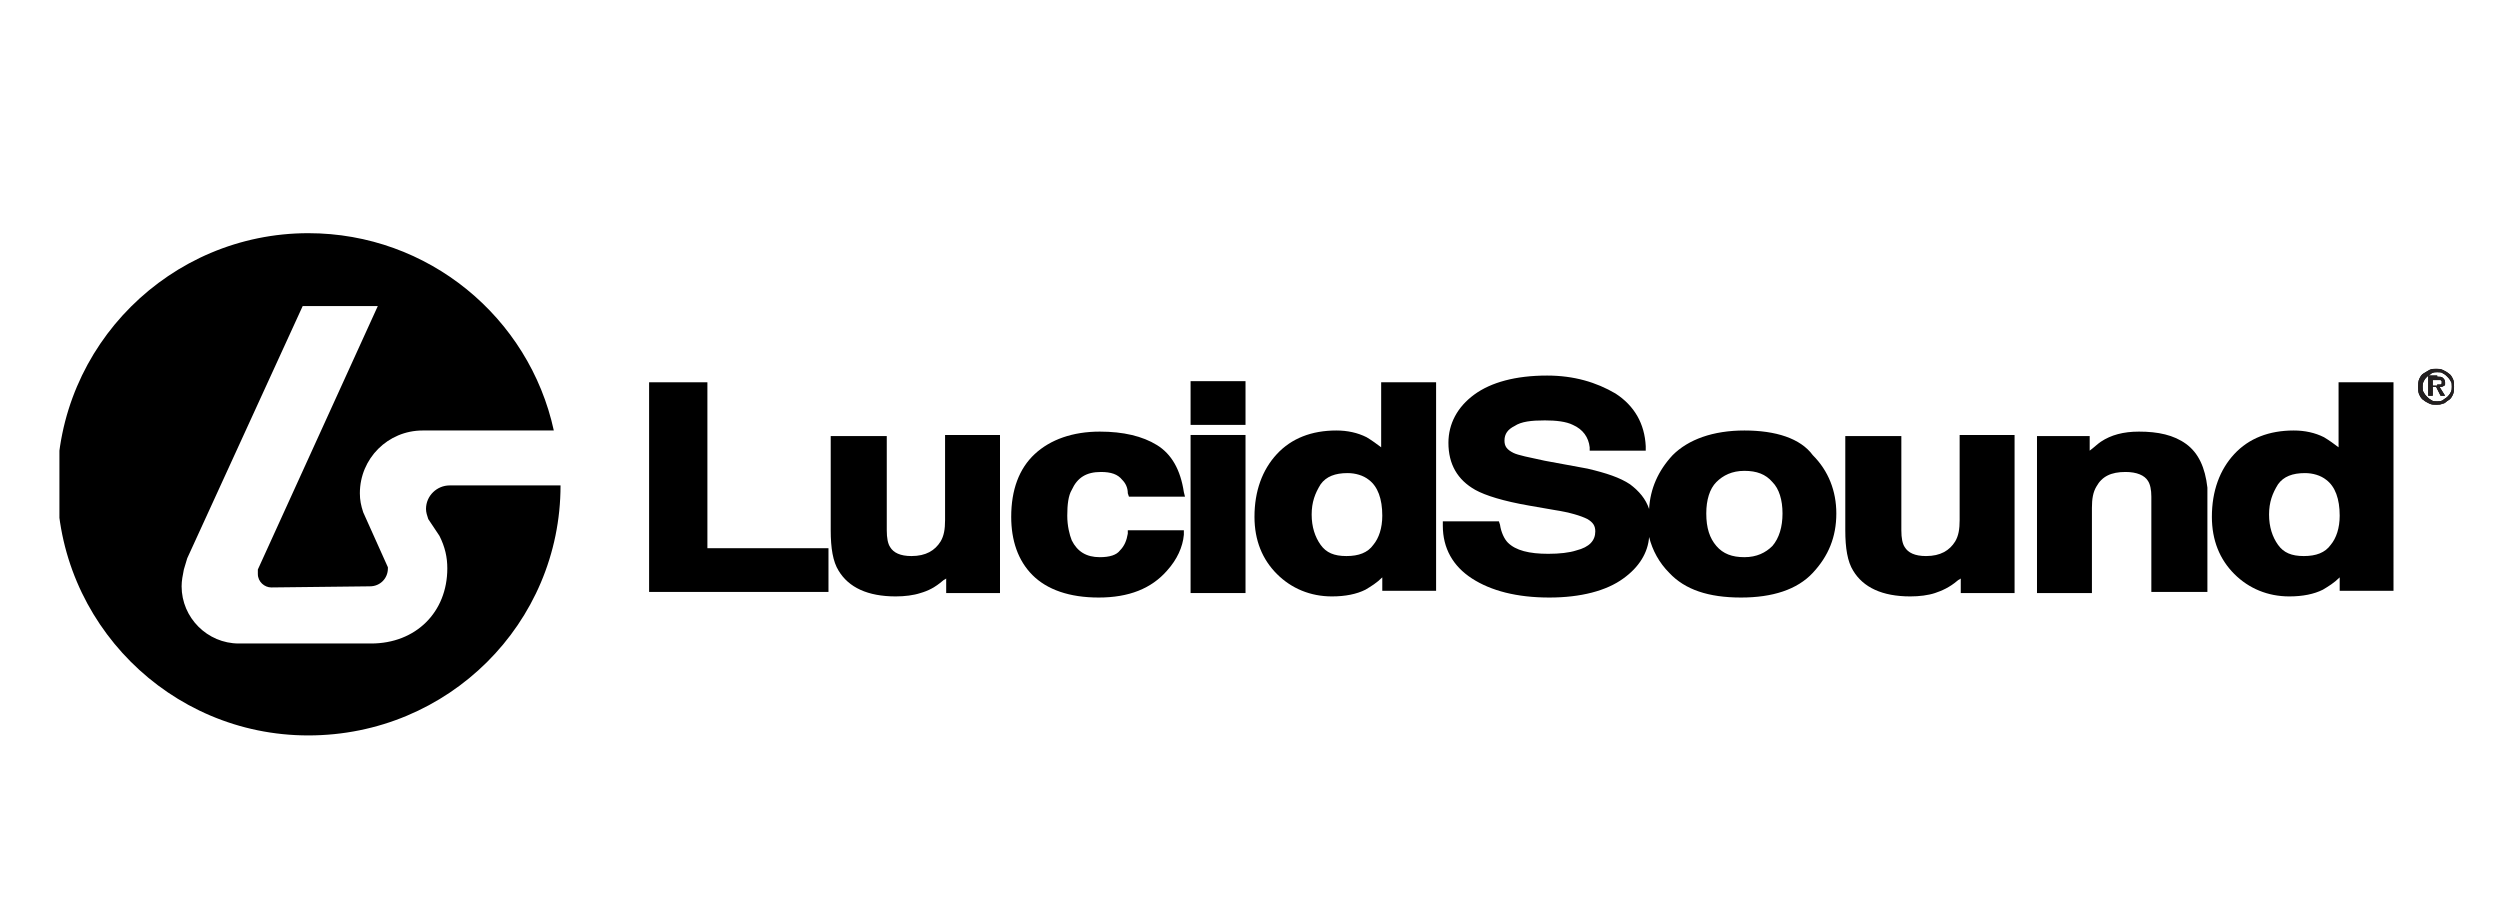
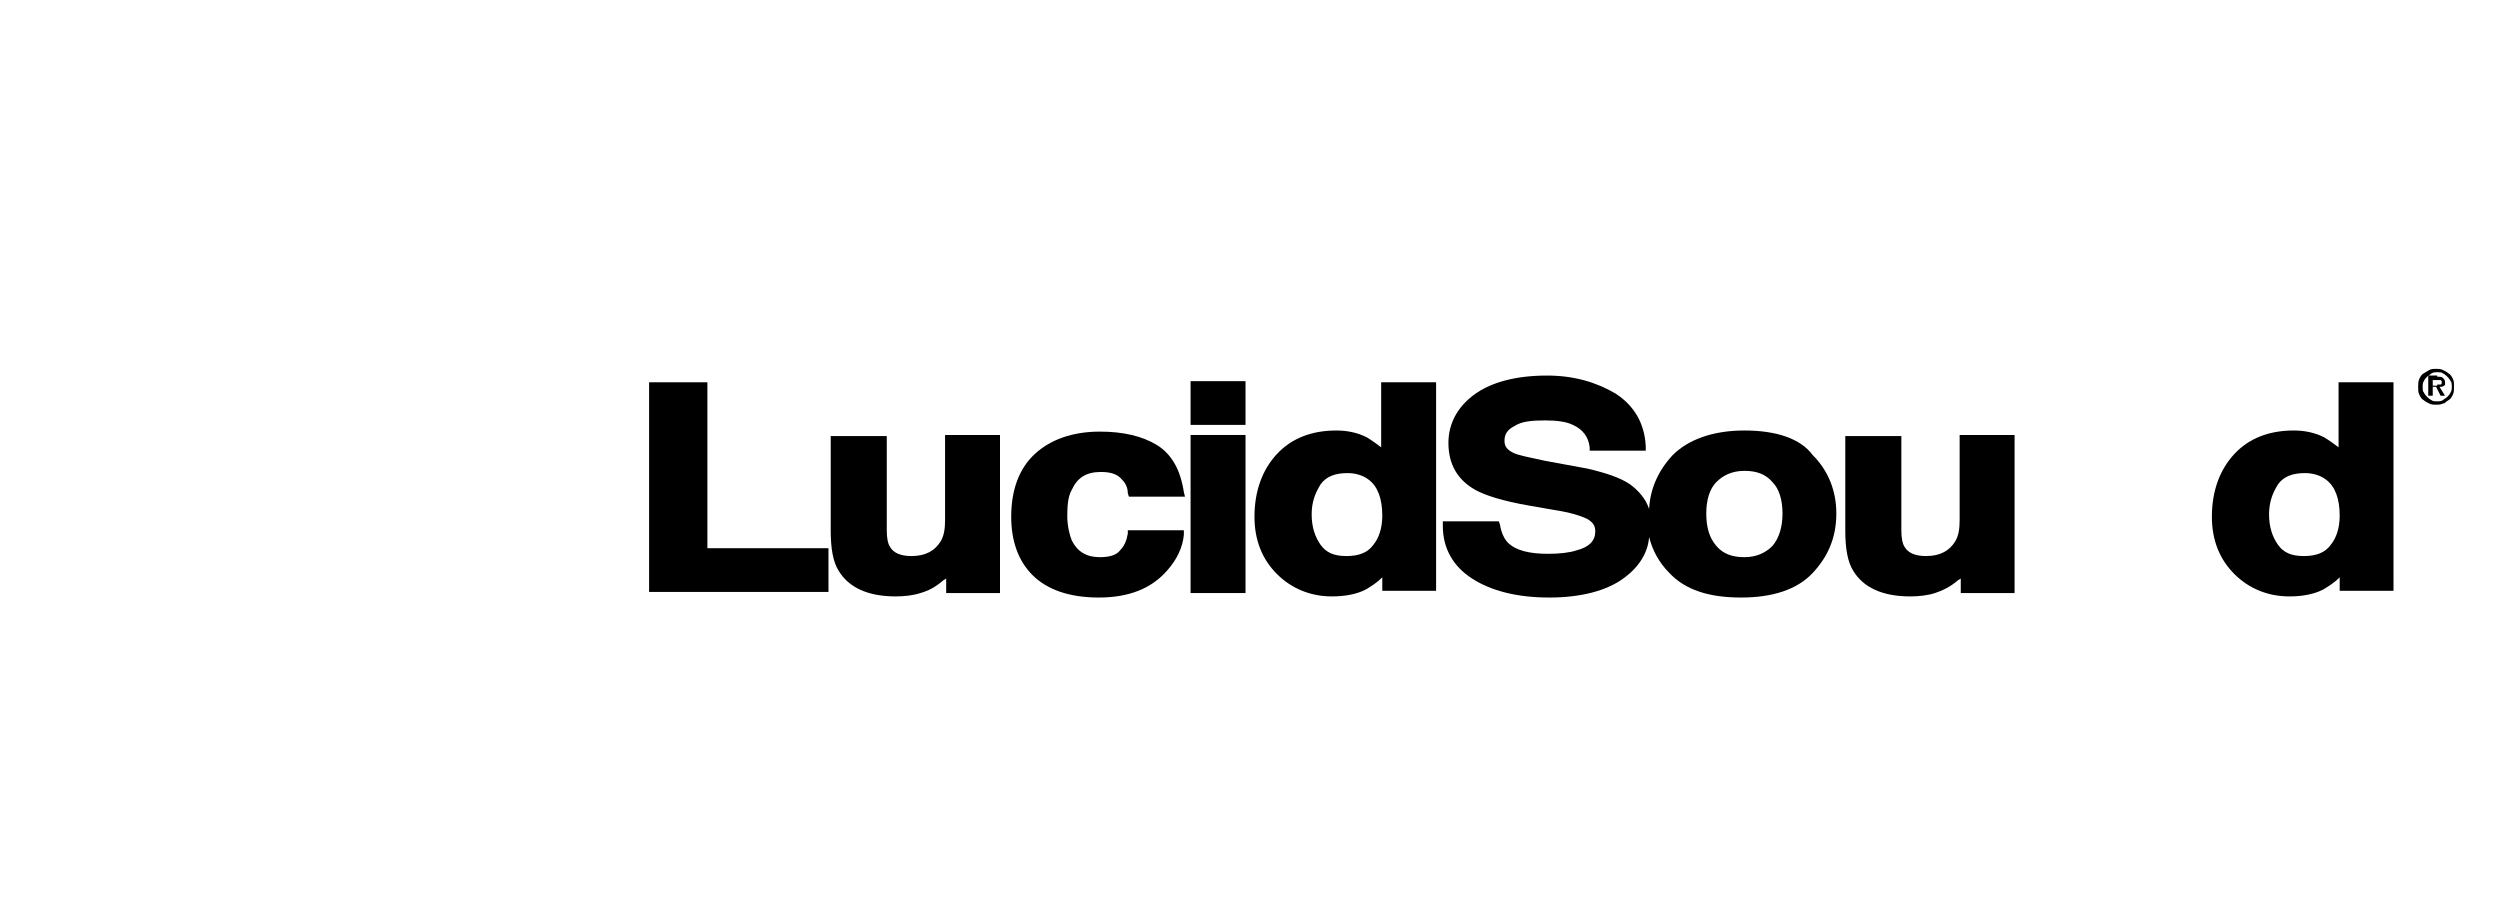
<svg xmlns="http://www.w3.org/2000/svg" xmlns:xlink="http://www.w3.org/1999/xlink" version="1.1" id="Layer_1" x="0px" y="0px" viewBox="0 0 223 80" style="enable-background:new 0 0 223 80;" xml:space="preserve">
  <style type="text/css">
	.st0{clip-path:url(#SVGID_00000137835435517137032660000009950283141091364501_);}
	.st1{clip-path:url(#SVGID_00000095338771404838858950000002743187545509078664_);}
	.st2{clip-path:url(#SVGID_00000113353122770818327170000006432360237452022432_);}
	.st3{clip-path:url(#SVGID_00000088132290661275659320000017260279033119062461_);}
	.st4{clip-path:url(#SVGID_00000013912035032167596460000011332448133432209288_);}
	.st5{clip-path:url(#SVGID_00000155140772234064244140000015219331560232085935_);}
	.st6{clip-path:url(#SVGID_00000070819805846917746300000010916448059243776155_);}
	.st7{clip-path:url(#SVGID_00000022527920426436444500000017617107762376912260_);}
	.st8{clip-path:url(#SVGID_00000018219836426103358430000002260765874423313544_);}
	.st9{clip-path:url(#SVGID_00000115516617846928498710000012060861692255711886_);}
	.st10{clip-path:url(#SVGID_00000044145223926698341470000004883219867712738985_);}
	.st11{clip-path:url(#SVGID_00000035491848272855091170000005490410144576170150_);}
	.st12{clip-path:url(#SVGID_00000122707757362025304790000009224278373238732436_);fill:#231F20;}
</style>
  <g>
    <g>
      <g>
        <defs>
          <rect id="SVGID_1_" x="5.3" y="20.8" width="213.7" height="44.8" />
        </defs>
        <clipPath id="SVGID_00000057133965034327761510000003439848396087584415_">
          <use xlink:href="#SVGID_1_" style="overflow:visible;" />
        </clipPath>
-         <path style="clip-path:url(#SVGID_00000057133965034327761510000003439848396087584415_);" d="M40.1,43.3c-1.1,0-2.1,0.9-2.1,2.1     c0,0.3,0.1,0.6,0.2,0.9l1,1.5c0.5,1,0.7,1.9,0.7,2.9c0,3.9-2.8,6.7-6.8,6.7H21.3c-2.8,0-5.1-2.3-5.1-5.1c0-0.5,0.1-1,0.2-1.5     l0.3-1L27,27.3h6.7L23,50.8c0,0.1,0,0.2,0,0.4c0,0.7,0.6,1.2,1.2,1.2l8.8-0.1c0.9,0,1.6-0.7,1.6-1.6c0-0.1,0-0.1,0-0.1l-2.2-4.9     c-0.2-0.6-0.3-1.1-0.3-1.7c0-3.1,2.5-5.6,5.6-5.6h11.7c-2.2-10.1-11.2-17.6-21.9-17.6c-12.3,0-22.4,10-22.4,22.4     c0,12.3,10,22.4,22.4,22.4C40,65.6,50,55.6,50,43.3H40.1z" />
      </g>
    </g>
    <g>
      <g>
        <defs>
          <rect id="SVGID_00000106121748382696128740000018161030679654266762_" x="5.3" y="20.8" width="213.7" height="44.8" />
        </defs>
        <clipPath id="SVGID_00000078017870141376551970000003587044296134380726_">
          <use xlink:href="#SVGID_00000106121748382696128740000018161030679654266762_" style="overflow:visible;" />
        </clipPath>
        <polygon style="clip-path:url(#SVGID_00000078017870141376551970000003587044296134380726_);" points="63.1,34.1 57.9,34.1      57.9,52.8 73.9,52.8 73.9,48.9 63.1,48.9    " />
      </g>
    </g>
    <g>
      <g>
        <defs>
          <rect id="SVGID_00000156564062498475207870000009340752211364029117_" x="5.3" y="20.8" width="213.7" height="44.8" />
        </defs>
        <clipPath id="SVGID_00000086659944890699113080000004852392979663651477_">
          <use xlink:href="#SVGID_00000156564062498475207870000009340752211364029117_" style="overflow:visible;" />
        </clipPath>
        <path style="clip-path:url(#SVGID_00000086659944890699113080000004852392979663651477_);" d="M84.3,46.4c0,0.8-0.1,1.4-0.4,1.9     c-0.5,0.8-1.3,1.3-2.6,1.3c-1,0-1.6-0.3-1.9-0.8c-0.2-0.3-0.3-0.8-0.3-1.5v-8.4h-5v8.4c0,1.6,0.2,2.8,0.7,3.6     c0.9,1.5,2.6,2.3,5.1,2.3c0.8,0,1.6-0.1,2.2-0.3c0.7-0.2,1.3-0.5,2-1.1c0.1-0.1,0.2-0.1,0.3-0.2v1.3h4.8V38.8h-4.9     C84.3,38.8,84.3,46.4,84.3,46.4z" />
      </g>
    </g>
    <g>
      <g>
        <defs>
          <rect id="SVGID_00000065762190343938926270000013338366432441934504_" x="5.3" y="20.8" width="213.7" height="44.8" />
        </defs>
        <clipPath id="SVGID_00000073700634583315585170000004847838750101767046_">
          <use xlink:href="#SVGID_00000065762190343938926270000013338366432441934504_" style="overflow:visible;" />
        </clipPath>
        <path style="clip-path:url(#SVGID_00000073700634583315585170000004847838750101767046_);" d="M98.2,42.1c0.9,0,1.5,0.2,1.9,0.7     c0.3,0.3,0.5,0.7,0.5,1.2l0.1,0.3h5l-0.1-0.4c-0.3-2-1.1-3.4-2.4-4.2s-3-1.2-5.1-1.2c-2.4,0-4.4,0.7-5.8,2s-2.1,3.2-2.1,5.6     c0,2.1,0.6,3.9,1.9,5.2s3.3,2,5.9,2c2.7,0,4.7-0.8,6.1-2.4c0.9-1,1.4-2.1,1.5-3.2v-0.4h-5v0.3c-0.1,0.6-0.3,1.1-0.7,1.5     c-0.3,0.4-0.9,0.6-1.8,0.6c-1.2,0-2-0.5-2.5-1.5c-0.2-0.5-0.4-1.3-0.4-2.2c0-1,0.1-1.8,0.4-2.3C96.1,42.6,96.9,42.1,98.2,42.1" />
      </g>
    </g>
    <g>
      <g>
        <defs>
          <rect id="SVGID_00000058580895977681221700000015390034830598433983_" x="5.3" y="20.8" width="213.7" height="44.8" />
        </defs>
        <clipPath id="SVGID_00000175320759886435764640000012715517262880615586_">
          <use xlink:href="#SVGID_00000058580895977681221700000015390034830598433983_" style="overflow:visible;" />
        </clipPath>
        <rect x="106.2" y="38.8" style="clip-path:url(#SVGID_00000175320759886435764640000012715517262880615586_);" width="4.9" height="14.1" />
      </g>
    </g>
    <g>
      <g>
        <defs>
          <rect id="SVGID_00000146458502708597147440000003288953214295368883_" x="5.3" y="20.8" width="213.7" height="44.8" />
        </defs>
        <clipPath id="SVGID_00000000207508933103602520000009478799846300336522_">
          <use xlink:href="#SVGID_00000146458502708597147440000003288953214295368883_" style="overflow:visible;" />
        </clipPath>
        <rect x="106.2" y="34" style="clip-path:url(#SVGID_00000000207508933103602520000009478799846300336522_);" width="4.9" height="3.9" />
      </g>
    </g>
    <g>
      <g>
        <defs>
          <rect id="SVGID_00000075873597473197291690000011856201422405694651_" x="5.3" y="20.8" width="213.7" height="44.8" />
        </defs>
        <clipPath id="SVGID_00000054964090865195398640000013127988689601638550_">
          <use xlink:href="#SVGID_00000075873597473197291690000011856201422405694651_" style="overflow:visible;" />
        </clipPath>
        <path style="clip-path:url(#SVGID_00000054964090865195398640000013127988689601638550_);" d="M123.2,39.9     c-0.4-0.3-0.8-0.6-1.3-0.9c-0.8-0.4-1.7-0.6-2.7-0.6c-2.2,0-4,0.7-5.3,2.1c-1.3,1.4-2,3.3-2,5.6c0,2.1,0.7,3.8,2,5.1s3,2,4.9,2     c1.2,0,2.2-0.2,3-0.6c0.5-0.3,1-0.6,1.5-1.1v1.2h4.8V34.1h-4.9C123.2,34.1,123.2,39.9,123.2,39.9z M123.3,46c0,1.1-0.3,2-0.8,2.6     c-0.5,0.7-1.3,1-2.4,1s-1.8-0.3-2.3-1S117,47,117,45.9s0.3-1.9,0.8-2.7c0.5-0.7,1.3-1,2.4-1c0.7,0,1.4,0.2,1.9,0.6     C122.9,43.4,123.3,44.5,123.3,46" />
      </g>
    </g>
    <g>
      <g>
        <defs>
          <rect id="SVGID_00000158027777399629412070000017346563018456129967_" x="5.3" y="20.8" width="213.7" height="44.8" />
        </defs>
        <clipPath id="SVGID_00000063628966591878988680000011076351679507563908_">
          <use xlink:href="#SVGID_00000158027777399629412070000017346563018456129967_" style="overflow:visible;" />
        </clipPath>
        <path style="clip-path:url(#SVGID_00000063628966591878988680000011076351679507563908_);" d="M155.6,38.4c-2.8,0-5,0.8-6.4,2.2     c-1.3,1.4-2,3-2.1,4.8c-0.3-0.9-0.9-1.6-1.7-2.2c-0.9-0.6-2.1-1-3.8-1.4l-3.8-0.7c-1.4-0.3-2.4-0.5-2.8-0.7     c-0.6-0.3-0.8-0.6-0.8-1.1c0-0.6,0.3-1,0.9-1.3c0.6-0.4,1.5-0.5,2.7-0.5c1,0,1.9,0.1,2.5,0.4c0.9,0.4,1.4,1.1,1.5,2v0.3h5v-0.4     c-0.1-2-1-3.6-2.7-4.7c-1.7-1-3.7-1.6-6.1-1.6c-2.8,0-5,0.6-6.5,1.7c-1.5,1.1-2.3,2.6-2.3,4.3c0,1.9,0.8,3.3,2.4,4.2     c0.9,0.5,2.5,1,4.8,1.4l2.3,0.4c1.3,0.2,2.3,0.5,2.9,0.8c0.5,0.3,0.7,0.6,0.7,1.1c0,0.8-0.5,1.4-1.7,1.7     c-0.6,0.2-1.5,0.3-2.5,0.3c-1.7,0-2.9-0.3-3.6-1c-0.3-0.3-0.6-0.9-0.7-1.6l-0.1-0.3h-5v0.4c0,2,0.9,3.6,2.6,4.7     c1.7,1.1,4,1.7,6.9,1.7c2.8,0,5.1-0.6,6.6-1.7c1.4-1,2.2-2.3,2.3-3.7c0.3,1.2,0.9,2.3,1.8,3.2c1.4,1.5,3.5,2.2,6.4,2.2     c2.8,0,5-0.7,6.4-2.2s2.1-3.2,2.1-5.3c0-2-0.7-3.8-2.1-5.2C160.6,39.1,158.4,38.4,155.6,38.4 M153.1,43c0.6-0.6,1.4-1,2.5-1     s1.9,0.3,2.5,1c0.6,0.6,0.9,1.6,0.9,2.8s-0.3,2.2-0.9,2.9c-0.6,0.6-1.4,1-2.5,1s-1.9-0.3-2.5-1s-0.9-1.6-0.9-2.9     C152.2,44.6,152.5,43.6,153.1,43" />
      </g>
    </g>
    <g>
      <g>
        <defs>
          <rect id="SVGID_00000093894211093965586330000015195807747601329821_" x="5.3" y="20.8" width="213.7" height="44.8" />
        </defs>
        <clipPath id="SVGID_00000017487361449302279160000015332514936137687467_">
          <use xlink:href="#SVGID_00000093894211093965586330000015195807747601329821_" style="overflow:visible;" />
        </clipPath>
        <path style="clip-path:url(#SVGID_00000017487361449302279160000015332514936137687467_);" d="M174.8,46.4c0,0.8-0.1,1.4-0.4,1.9     c-0.5,0.8-1.3,1.3-2.6,1.3c-1,0-1.6-0.3-1.9-0.8c-0.2-0.3-0.3-0.8-0.3-1.5v-8.4h-5v8.4c0,1.6,0.2,2.8,0.7,3.6     c0.9,1.5,2.6,2.3,5.1,2.3c0.8,0,1.6-0.1,2.2-0.3c0.6-0.2,1.3-0.5,2-1.1c0.1-0.1,0.2-0.1,0.3-0.2v1.3h4.8V38.8h-4.9L174.8,46.4     L174.8,46.4z" />
      </g>
    </g>
    <g>
      <g>
        <defs>
-           <rect id="SVGID_00000072968708698550279290000005314509858129558168_" x="5.3" y="20.8" width="213.7" height="44.8" />
-         </defs>
+           </defs>
        <clipPath id="SVGID_00000098200114902803391770000002003661793736986763_">
          <use xlink:href="#SVGID_00000072968708698550279290000005314509858129558168_" style="overflow:visible;" />
        </clipPath>
        <path style="clip-path:url(#SVGID_00000098200114902803391770000002003661793736986763_);" d="M195,39.6     c-1.1-0.8-2.5-1.1-4.2-1.1c-1.4,0-2.5,0.3-3.4,0.9c-0.3,0.2-0.6,0.5-1,0.8v-1.3h-4.7v14h4.9v-7.6c0-0.8,0.1-1.4,0.4-1.9     c0.5-0.9,1.3-1.3,2.6-1.3c1,0,1.7,0.3,2,0.8c0.2,0.3,0.3,0.8,0.3,1.4v8.5h5v-9.3C196.7,41.7,196.1,40.4,195,39.6" />
      </g>
    </g>
    <g>
      <g>
        <defs>
          <rect id="SVGID_00000059282303378338297560000004669904806949762453_" x="5.3" y="20.8" width="213.7" height="44.8" />
        </defs>
        <clipPath id="SVGID_00000182487095841889086940000015930024512099543742_">
          <use xlink:href="#SVGID_00000059282303378338297560000004669904806949762453_" style="overflow:visible;" />
        </clipPath>
        <path style="clip-path:url(#SVGID_00000182487095841889086940000015930024512099543742_);" d="M208.6,34.1v5.8     c-0.4-0.3-0.8-0.6-1.3-0.9c-0.8-0.4-1.7-0.6-2.7-0.6c-2.2,0-4,0.7-5.3,2.1c-1.3,1.4-2,3.3-2,5.6c0,2.1,0.7,3.8,2,5.1s3,2,4.9,2     c1.2,0,2.2-0.2,3-0.6c0.5-0.3,1-0.6,1.5-1.1v1.2h4.8V34.1H208.6z M208.7,46c0,1.1-0.3,2-0.8,2.6c-0.5,0.7-1.3,1-2.4,1     s-1.8-0.3-2.3-1s-0.8-1.6-0.8-2.7c0-1.1,0.3-1.9,0.8-2.7c0.5-0.7,1.3-1,2.4-1c0.7,0,1.4,0.2,1.9,0.6     C208.3,43.4,208.7,44.5,208.7,46" />
      </g>
    </g>
    <g>
      <g>
        <defs>
          <rect id="SVGID_00000121276078416525737840000010299619966126295710_" x="5.3" y="20.8" width="213.7" height="44.8" />
        </defs>
        <clipPath id="SVGID_00000113325506235421123080000013146255838499691429_">
          <use xlink:href="#SVGID_00000121276078416525737840000010299619966126295710_" style="overflow:visible;" />
        </clipPath>
        <path style="clip-path:url(#SVGID_00000113325506235421123080000013146255838499691429_);" d="M215.8,33.8     c0.1-0.2,0.2-0.4,0.4-0.5s0.3-0.2,0.5-0.3s0.4-0.1,0.6-0.1c0.2,0,0.4,0,0.6,0.1c0.2,0.1,0.4,0.2,0.5,0.3c0.2,0.1,0.3,0.3,0.4,0.5     c0.1,0.2,0.1,0.4,0.1,0.7c0,0.2,0,0.5-0.1,0.7s-0.2,0.4-0.4,0.5s-0.3,0.3-0.5,0.3c-0.2,0.1-0.4,0.1-0.6,0.1c-0.2,0-0.4,0-0.6-0.1     c-0.2-0.1-0.4-0.2-0.5-0.3c-0.2-0.1-0.3-0.3-0.4-0.5c-0.1-0.2-0.1-0.4-0.1-0.7C215.7,34.3,215.7,34,215.8,33.8 M216.2,35     c0.1,0.2,0.2,0.3,0.3,0.4c0.1,0.1,0.2,0.2,0.4,0.3c0.1,0.1,0.3,0.1,0.5,0.1s0.3,0,0.5-0.1c0.1-0.1,0.3-0.2,0.4-0.3     c0.1-0.1,0.2-0.2,0.3-0.4s0.1-0.3,0.1-0.5s0-0.4-0.1-0.5c-0.1-0.2-0.2-0.3-0.3-0.4c-0.1-0.1-0.2-0.2-0.4-0.3     c-0.1-0.1-0.3-0.1-0.5-0.1s-0.3,0-0.5,0.1c-0.1,0.1-0.3,0.2-0.4,0.3c-0.1,0.1-0.2,0.2-0.3,0.4s-0.1,0.3-0.1,0.5     C216.1,34.7,216.1,34.9,216.2,35 M217.4,33.6c0.2,0,0.4,0,0.5,0.1s0.2,0.2,0.2,0.4c0,0.1,0,0.2,0,0.2c0,0.1-0.1,0.1-0.1,0.1     s-0.1,0.1-0.2,0.1c-0.1,0-0.1,0-0.2,0l0.5,0.8h-0.4l-0.4-0.8H217v0.8h-0.4v-1.8h0.8L217.4,33.6L217.4,33.6z M217.4,34.3     c0.1,0,0.2,0,0.3,0s0.1-0.1,0.1-0.2V34l-0.1-0.1h-0.1h-0.1H217v0.5h0.4V34.3z" />
      </g>
    </g>
    <g>
      <g>
        <defs>
          <rect id="SVGID_00000050660077863126350660000012183464666539499684_" x="5.3" y="20.8" width="213.7" height="44.8" />
        </defs>
        <clipPath id="SVGID_00000072243906752804634800000016238907481358952359_">
          <use xlink:href="#SVGID_00000050660077863126350660000012183464666539499684_" style="overflow:visible;" />
        </clipPath>
-         <path style="clip-path:url(#SVGID_00000072243906752804634800000016238907481358952359_);fill:#231F20;" d="M215.8,33.8     c0.1-0.2,0.2-0.4,0.4-0.5s0.3-0.2,0.5-0.3s0.4-0.1,0.6-0.1c0.2,0,0.4,0,0.6,0.1c0.2,0.1,0.4,0.2,0.5,0.3c0.2,0.1,0.3,0.3,0.4,0.5     c0.1,0.2,0.1,0.4,0.1,0.7c0,0.2,0,0.5-0.1,0.7s-0.2,0.4-0.4,0.5s-0.3,0.3-0.5,0.3c-0.2,0.1-0.4,0.1-0.6,0.1c-0.2,0-0.4,0-0.6-0.1     c-0.2-0.1-0.4-0.2-0.5-0.3c-0.2-0.1-0.3-0.3-0.4-0.5c-0.1-0.2-0.1-0.4-0.1-0.7C215.7,34.3,215.7,34,215.8,33.8 M216.2,35     c0.1,0.2,0.2,0.3,0.3,0.4c0.1,0.1,0.2,0.2,0.4,0.3c0.1,0.1,0.3,0.1,0.5,0.1s0.3,0,0.5-0.1c0.1-0.1,0.3-0.2,0.4-0.3     c0.1-0.1,0.2-0.2,0.3-0.4s0.1-0.3,0.1-0.5s0-0.4-0.1-0.5c-0.1-0.2-0.2-0.3-0.3-0.4c-0.1-0.1-0.2-0.2-0.4-0.3     c-0.1-0.1-0.3-0.1-0.5-0.1s-0.3,0-0.5,0.1c-0.1,0.1-0.3,0.2-0.4,0.3c-0.1,0.1-0.2,0.2-0.3,0.4s-0.1,0.3-0.1,0.5     C216.1,34.7,216.1,34.9,216.2,35 M217.4,33.6c0.2,0,0.4,0,0.5,0.1s0.2,0.2,0.2,0.4c0,0.1,0,0.2,0,0.2c0,0.1-0.1,0.1-0.1,0.1     s-0.1,0.1-0.2,0.1c-0.1,0-0.1,0-0.2,0l0.5,0.8h-0.4l-0.4-0.8H217v0.8h-0.4v-1.8h0.8L217.4,33.6L217.4,33.6z M217.4,34.3     c0.1,0,0.2,0,0.3,0s0.1-0.1,0.1-0.2V34l-0.1-0.1h-0.1h-0.1H217v0.5h0.4V34.3z" />
      </g>
    </g>
  </g>
</svg>